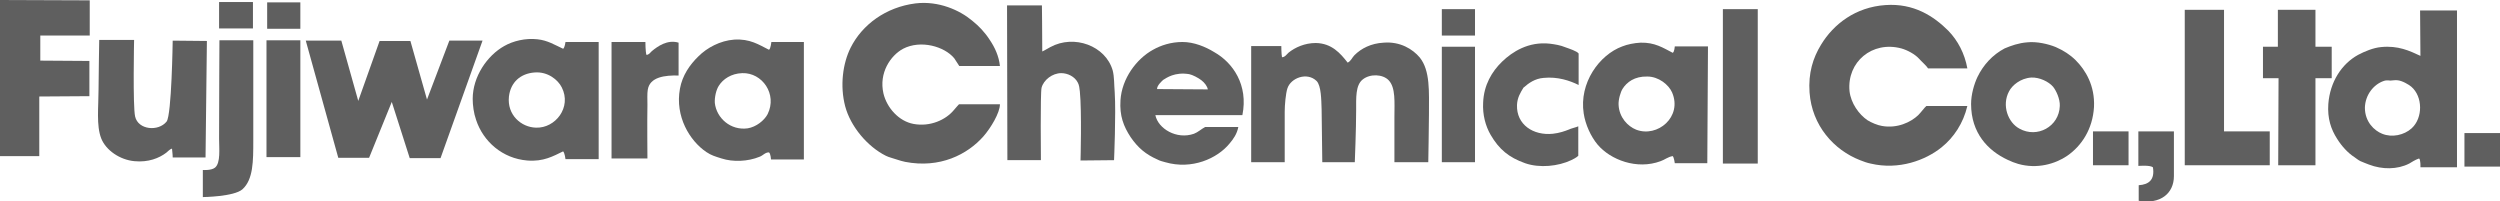
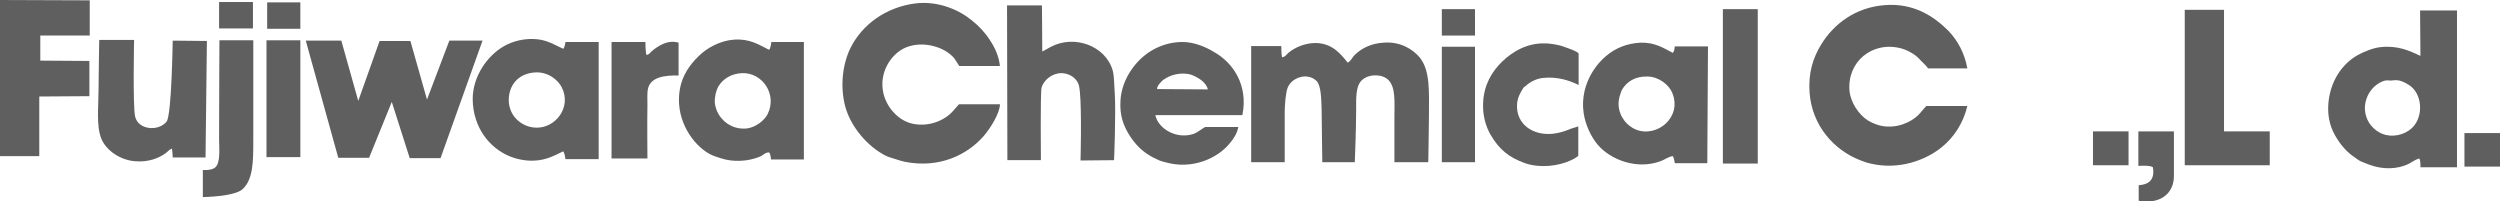
<svg xmlns="http://www.w3.org/2000/svg" version="1.1" id="レイヤー_1" x="0px" y="0px" viewBox="0 0 738.3 59.5" style="enable-background:new 0 0 738.3 59.5;" xml:space="preserve">
  <style type="text/css">
	.st0{fill-rule:evenodd;clip-rule:evenodd;fill:#5F5F5F;}
</style>
  <g>
    <polygon class="st0" points="26.5,0.1 26.5,10.5 11.9,10.5 11.9,17.9 26.4,18 26.4,28.4 11.6,28.5 11.6,46.1 0,46.1 0,0  " />
    <rect x="64.7" y="0.6" class="st0" width="10" height="7.8" />
    <rect x="78.9" y="0.7" class="st0" width="9.8" height="7.8" />
    <path class="st0" d="M295.3,19.5c-3.6,0-12,0-12,0s-1.1-1.7-1.5-2.3c-2.9-3.5-9.9-5.5-15.1-2.8c-3.7,2-7.2,7.1-5.8,13.2   c1,4.2,4.5,8.2,8.9,9c4.9,0.9,9.5-1.2,11.9-4.1c0.4-0.5,1.5-1.7,1.5-1.7s8,0,12.1,0c0,2.5-2.7,7-4.9,9.5   c-4.7,5.3-12.8,9.5-23.1,7.5c-0.9-0.2-1.6-0.4-2.5-0.7c-1.1-0.4-2.2-0.6-3.2-1.1c-5.4-2.7-10.4-8.6-12-14.6   c-1.6-6.1-0.7-12.7,1.6-17.3c3.4-6.8,10.4-12,19.2-13.1c6.8-0.8,13,2,16.7,5.1c2,1.6,3.8,3.5,5.2,5.7C293.8,14,295,16.6,295.3,19.5   z" />
    <path class="st0" d="M307.7,1.6c0,0,0.1,8.4,0.1,13.6c0.9-0.4,1.6-0.9,2.4-1.3c7-3.8,16.3-0.4,18.4,6.9c0.5,1.9,0.4,4.2,0.6,6.5   c0.4,6.3-0.2,20-0.2,20l-9.9,0.1c0,0,0.4-14.4-0.2-20.4c-0.1-0.9-0.2-1.9-0.6-2.6c-0.9-1.8-3-2.8-4.9-2.8c-2.6,0-5.2,2-5.8,4.3   c-0.4,1.5-0.2,21.4-0.2,21.4h-9.9l-0.1-45.7H307.7z" />
    <path class="st0" d="M581,20.2c-2.5,0-9.6,0-11.6,0c-0.4-0.7-2.1-2.2-2.7-2.9c-1.2-1.3-3.4-2.5-5.2-3c-8.6-2.3-16.1,4-15.3,12.6   c0.4,3.6,2.8,6.9,5.3,8.6c1.1,0.7,3,1.5,4.3,1.7c4.5,0.8,8.5-1.1,10.7-3.2c0.8-0.8,1.9-2.3,2.4-2.7c2,0,9.2,0,12.1,0   c-1.2,5.1-4,9.3-7.6,12.2c-4.7,3.8-12.6,6.8-21,4.8c-1-0.2-2.1-0.6-3.1-1c-7.7-3-14.2-10.2-14.9-20c-0.4-5.7,1-10.2,3.4-14.1   c3.7-6.1,10.2-11.1,19-11.7c8.4-0.6,14.3,3.3,18.6,7.6C578.2,12,580.2,15.8,581,20.2z" />
    <rect x="425.8" y="2.7" class="st0" width="9.8" height="7.8" />
    <rect x="508.8" y="2.7" class="st0" width="10.3" height="45.6" />
    <polygon class="st0" points="656.8,2.9 656.8,38.8 670.3,38.8 670.3,48.8 645.2,48.8 645.2,2.9  " />
-     <polygon class="st0" points="683.8,2.9 683.8,13.8 688.6,13.8 688.6,23.1 683.8,23.1 683.8,48.8 672.8,48.8 672.9,23.1 668.3,23.1    668.3,13.8 672.7,13.8 672.7,2.9  " />
    <path class="st0" d="M725.6,3.2v46.2h-10.8c0,0,0.1-2.3-0.4-2.6c-1.2,0.4-2.2,1.1-2.9,1.5c-3.5,1.8-8,1.8-11.9,0.3   c-0.7-0.3-1.9-0.7-2.5-1c-0.8-0.4-1.2-0.8-1.8-1.2c-1.9-1.2-3.8-3.3-5.1-5.4c-1.8-2.8-2.9-6-2.6-10.3c0.5-6.5,3.9-11.8,8.8-14.5   c1.9-1,4.5-2.1,6.8-2.3c5-0.5,8.4,1.1,11.6,2.6c0-2.3-0.1-13.4-0.1-13.4H725.6z M704,23.9c-3,1-5.5,4.1-5.6,7.9   c0,4.2,2.8,6.8,5.1,7.7c2.9,1.2,6.5,0.4,8.7-1.6c3.4-3.1,3.3-9.4-0.1-12.3c-0.7-0.6-2.7-1.8-4.1-1.9c-0.5-0.1-1.7,0.1-2.1,0.1   C705.2,23.7,704.5,23.7,704,23.9z" />
    <path class="st0" d="M166.3,14.4c0.5-0.3,0.7-2,0.7-2h9.8V47h-9.8c0,0-0.2-1.8-0.7-2.3c-2.9,1.4-5.8,3.1-10.6,2.7   c-7.3-0.6-13-5.6-15.1-12c-0.7-2-1-4.3-1-6.2c0-6.6,4.3-12.8,9.3-15.6c2.6-1.5,6.3-2.4,9.8-2C161.7,11.9,163.9,13.3,166.3,14.4z    M150.3,28.5c-0.6,5.4,3.6,9.1,8,9.2c5.7,0.2,10.6-6,7.6-11.9c-1.1-2.2-4.1-4.7-8-4.4C153.7,21.7,150.8,24.3,150.3,28.5z" />
    <path class="st0" d="M39.6,11.8c0,0-0.4,19.5,0.3,22.6c0.9,4,6.9,4.5,9.3,1.5C50.7,34,51,12,51,12l10.1,0.1l-0.4,34.4H51   c0,0,0-1.1-0.2-2.6c-0.6,0.1-1.2,0.8-1.7,1.2c-2.1,1.6-5.3,2.9-9.4,2.5c-4.3-0.4-8.4-3.2-9.8-6.7c-1.5-3.8-0.8-9.4-0.8-14.4   c0-2.5,0.2-14.7,0.2-14.7L39.6,11.8z" />
    <rect x="78.7" y="11.9" class="st0" width="10" height="34.5" />
    <polygon class="st0" points="100.8,12 105.8,29.8 112.1,12.1 121.2,12.1 126.1,29.4 132.7,12 142.5,12 130.1,46.7 121,46.7    115.7,30.1 109,46.6 99.9,46.6 90.3,12  " />
    <path class="st0" d="M74.8,11.9c0,0,0,19.7,0,29.6c0,6.1,0,11.5-3.2,14.4c-2.5,2.2-11.7,2.3-11.7,2.3v-8c0,0,2.5,0.2,3.6-0.7   c1.7-1.4,1.2-5.6,1.2-8.5c0-9.6,0.1-29.1,0.1-29.1H74.8z" />
    <path class="st0" d="M227.1,14.7c0.5-0.3,0.7-2.3,0.7-2.3h9.6v34.7h-9.7c0,0-0.1-1.7-0.6-2.1c-1.2,0-1.7,0.9-2.8,1.3   c-3.4,1.4-7.8,1.6-11.2,0.5c-1.9-0.6-3-0.9-4.5-1.9c-4.9-3.3-9.3-10.5-7.8-18.7c0.7-3.9,2.9-7.1,5.5-9.6c2.5-2.5,6.4-4.6,10.5-4.9   C221.5,11.4,224.1,13.2,227.1,14.7z M212.3,25.3c-0.8,1.2-1.3,3.4-1.2,5.1c0.5,4.5,4.7,8.2,9.7,7.5c2.5-0.4,4.9-2.3,5.9-4.2   c2.9-5.9-1.6-12.3-7.5-12.1C215.9,21.7,213.5,23.4,212.3,25.3z" />
    <path class="st0" d="M366.9,34c-6.3,0-22,0-25.7,0c0.8,4,6.3,7.3,11.4,5.5c1.1-0.4,2.2-1.4,3.3-2c1.6,0,7.9,0,9.8,0   c-0.4,2.1-1.5,3.6-2.6,4.9c-3.6,4.4-11.1,7.8-19,5.5c-0.7-0.2-1.6-0.4-2.3-0.8c-3.4-1.5-5.7-3.4-7.9-6.6c-2.1-3.2-3.3-6.3-3-10.9   c0.4-6.4,4.7-12.2,9.6-14.9c2.3-1.3,5.3-2.3,8.7-2.3c3.4,0,6.8,1.4,9.4,3C364.1,18.5,368.7,25.1,366.9,34z M354.8,23.7   c-0.9-0.7-2.6-1.6-3.6-1.8c-4.3-0.7-6.7,1.1-7.7,1.7c-0.5,0.5-1.8,1.6-1.8,2.7c2,0,10.6,0.1,15,0.1   C356.5,25.4,355.7,24.4,354.8,23.7z" />
    <path class="st0" d="M190.6,12.4c0,0,0,2.8,0.3,3.8c0.7,0,1.1-0.6,1.6-1.1c1.7-1.4,4.6-3.5,7.9-2.5c0,3.1,0,6.8,0,9.7   c-4-0.1-8.5,0.4-9.1,4.2c-0.2,1.2-0.1,2.8-0.1,4.4c-0.1,4.8,0,15.9,0,15.9h-10.6V12.4H190.6z" />
-     <path class="st0" d="M598.7,12.5c2.8-0.3,6.2,0.5,8.4,1.4c2.3,1,4.3,2.3,5.9,3.9c2.9,2.9,5.7,7.5,5.4,13.8   c-0.4,6.6-3.7,11.5-7.9,14.4c-3.5,2.4-8.9,4-14.5,2.4c-1-0.3-2.1-0.7-3.1-1.2c-5.8-2.7-10.8-7.9-10.8-16.5c0-2.8,0.9-5.9,1.9-8   c1.7-3.5,4.4-6.5,8-8.4C593.9,13.5,596.1,12.7,598.7,12.5z M593.3,27c-2.2,4.1-0.3,9.2,3.1,11c5.2,2.9,11.7-0.6,11.9-6.7   c0.1-2.1-1.1-4.6-2-5.7c-1.3-1.5-4-2.8-6.4-2.7C596.7,23.1,594.2,25.2,593.3,27z" />
    <path class="st0" d="M421.8,47.9h-10c0,0,0-8.6,0-13.3c0-4.4,0.4-8.7-1.7-10.9c-1.7-1.8-5.5-2-7.7-0.2c-2.1,1.7-1.9,5.4-1.9,9   c0,5.6-0.4,15.4-0.4,15.4h-9.6c0,0-0.1-10-0.2-15.6c-0.1-2.8-0.1-7-1.5-8.4c-2.8-2.7-7.6-0.9-8.6,2.2c-0.5,1.5-0.8,4.9-0.8,6.9   c0,4.9,0,14.9,0,14.9h-9.9V13.6h8.9c0,0,0,2.3,0.2,3.3c0.9,0,1.4-0.9,2-1.4c1.9-1.5,4.7-2.8,8-2.8c4.7,0.1,7.2,3,9.4,5.8   c1-0.5,1.3-1.5,2-2.2c2-2,4.9-3.5,8.6-3.7c4.9-0.4,8.6,1.9,10.7,4.4c3.1,3.9,2.7,10,2.7,16.7C422,36.6,421.8,47.9,421.8,47.9z" />
    <path class="st0" d="M494,15.6c0.5-0.3,0.6-1.9,0.6-1.9l9.8,0l-0.2,34.5h-9.6c0,0-0.2-1.6-0.6-2.1c-1.4,0.2-2.4,1.1-3.6,1.5   c-7,2.6-14.8-0.4-18.6-4.9c-2-2.4-3.6-5.9-4.1-9.2c-1.4-9,4.6-17.3,11.4-19.8c1.5-0.6,3.5-1,5.4-1.1   C488.7,12.5,491.1,14.1,494,15.6z M479.2,26.2c-0.6,0.9-1.3,3.2-1.2,4.8c0.2,3.7,2.7,6.3,5.2,7.3c6.3,2.4,13.7-3.8,10.6-11   c-1-2.3-4-4.7-7.3-4.7C482.7,22.5,480.4,24.3,479.2,26.2z" />
    <path class="st0" d="M466.2,25.1c-2.6-1.3-6.2-2.5-10.3-2.1c-2.6,0.2-4.4,1.5-6,2.9c-0.9,1.5-1.8,2.9-1.9,5.1   c-0.2,5.8,4.8,9.1,10.6,8.5c1.9-0.2,3.6-0.8,4.6-1.2c0.8-0.4,2.3-0.7,2.9-1c0,3.4,0,6.9,0,8.7c-0.6,0.6-1.7,1.1-2.1,1.3   c-3.8,1.8-9.3,2.4-13.6,0.9c-4.8-1.7-7.7-4.1-10.2-8.4c-1.5-2.6-2.4-5.9-2.2-9.5c0.2-5.2,2.6-9.2,5.6-12.1c3-2.9,7.8-6,14.1-5.3   c1.5,0.2,3,0.4,4.7,1.1c1.1,0.4,3.3,1.1,3.8,1.8C466.2,18,466.2,23.3,466.2,25.1z" />
    <rect x="425.8" y="13.8" class="st0" width="9.8" height="34.1" />
    <rect x="618.1" y="38.8" class="st0" width="10.5" height="10" />
    <path class="st0" d="M642,38.8c0,0,0,9,0,13.2c0,5.2-4.1,8.4-10.4,7.3c0-1.7,0-3,0-4.6c3-0.2,4.8-1.6,4.2-5.3   c-0.9-0.7-4.3-0.4-4.3-0.4V38.8H642z" />
    <rect x="727.8" y="39.3" class="st0" width="10.6" height="9.9" />
  </g>
</svg>